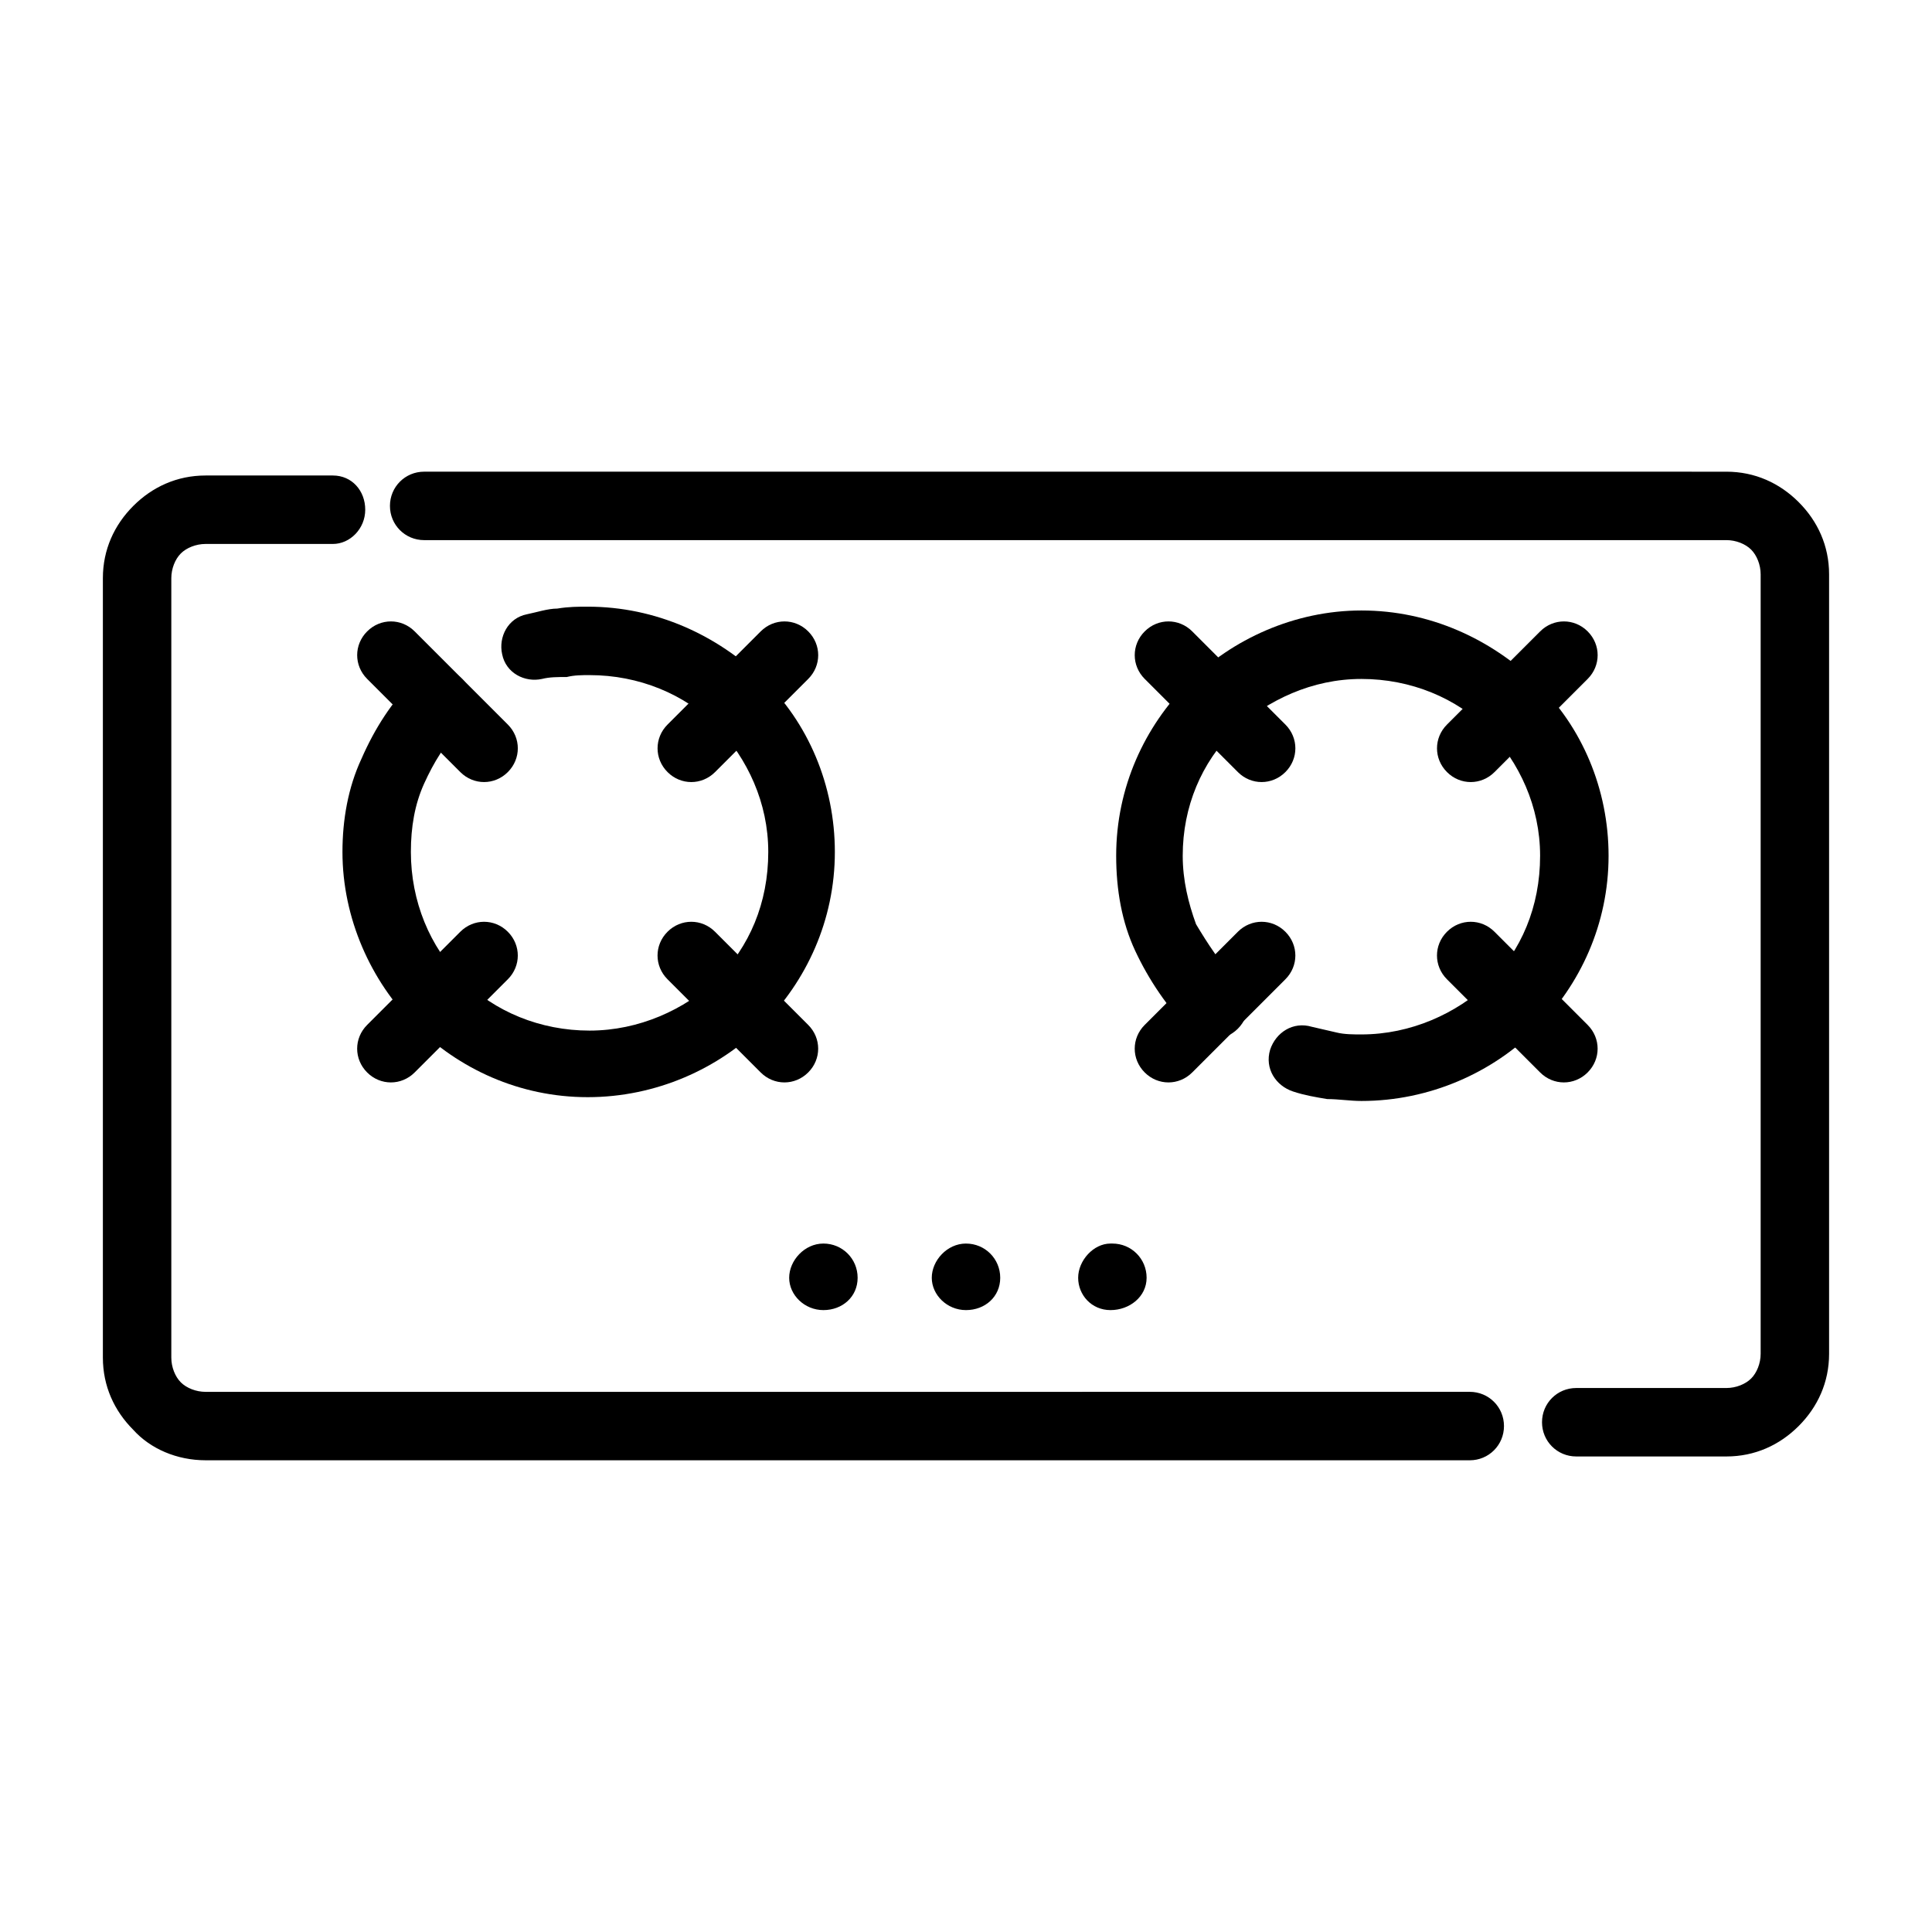
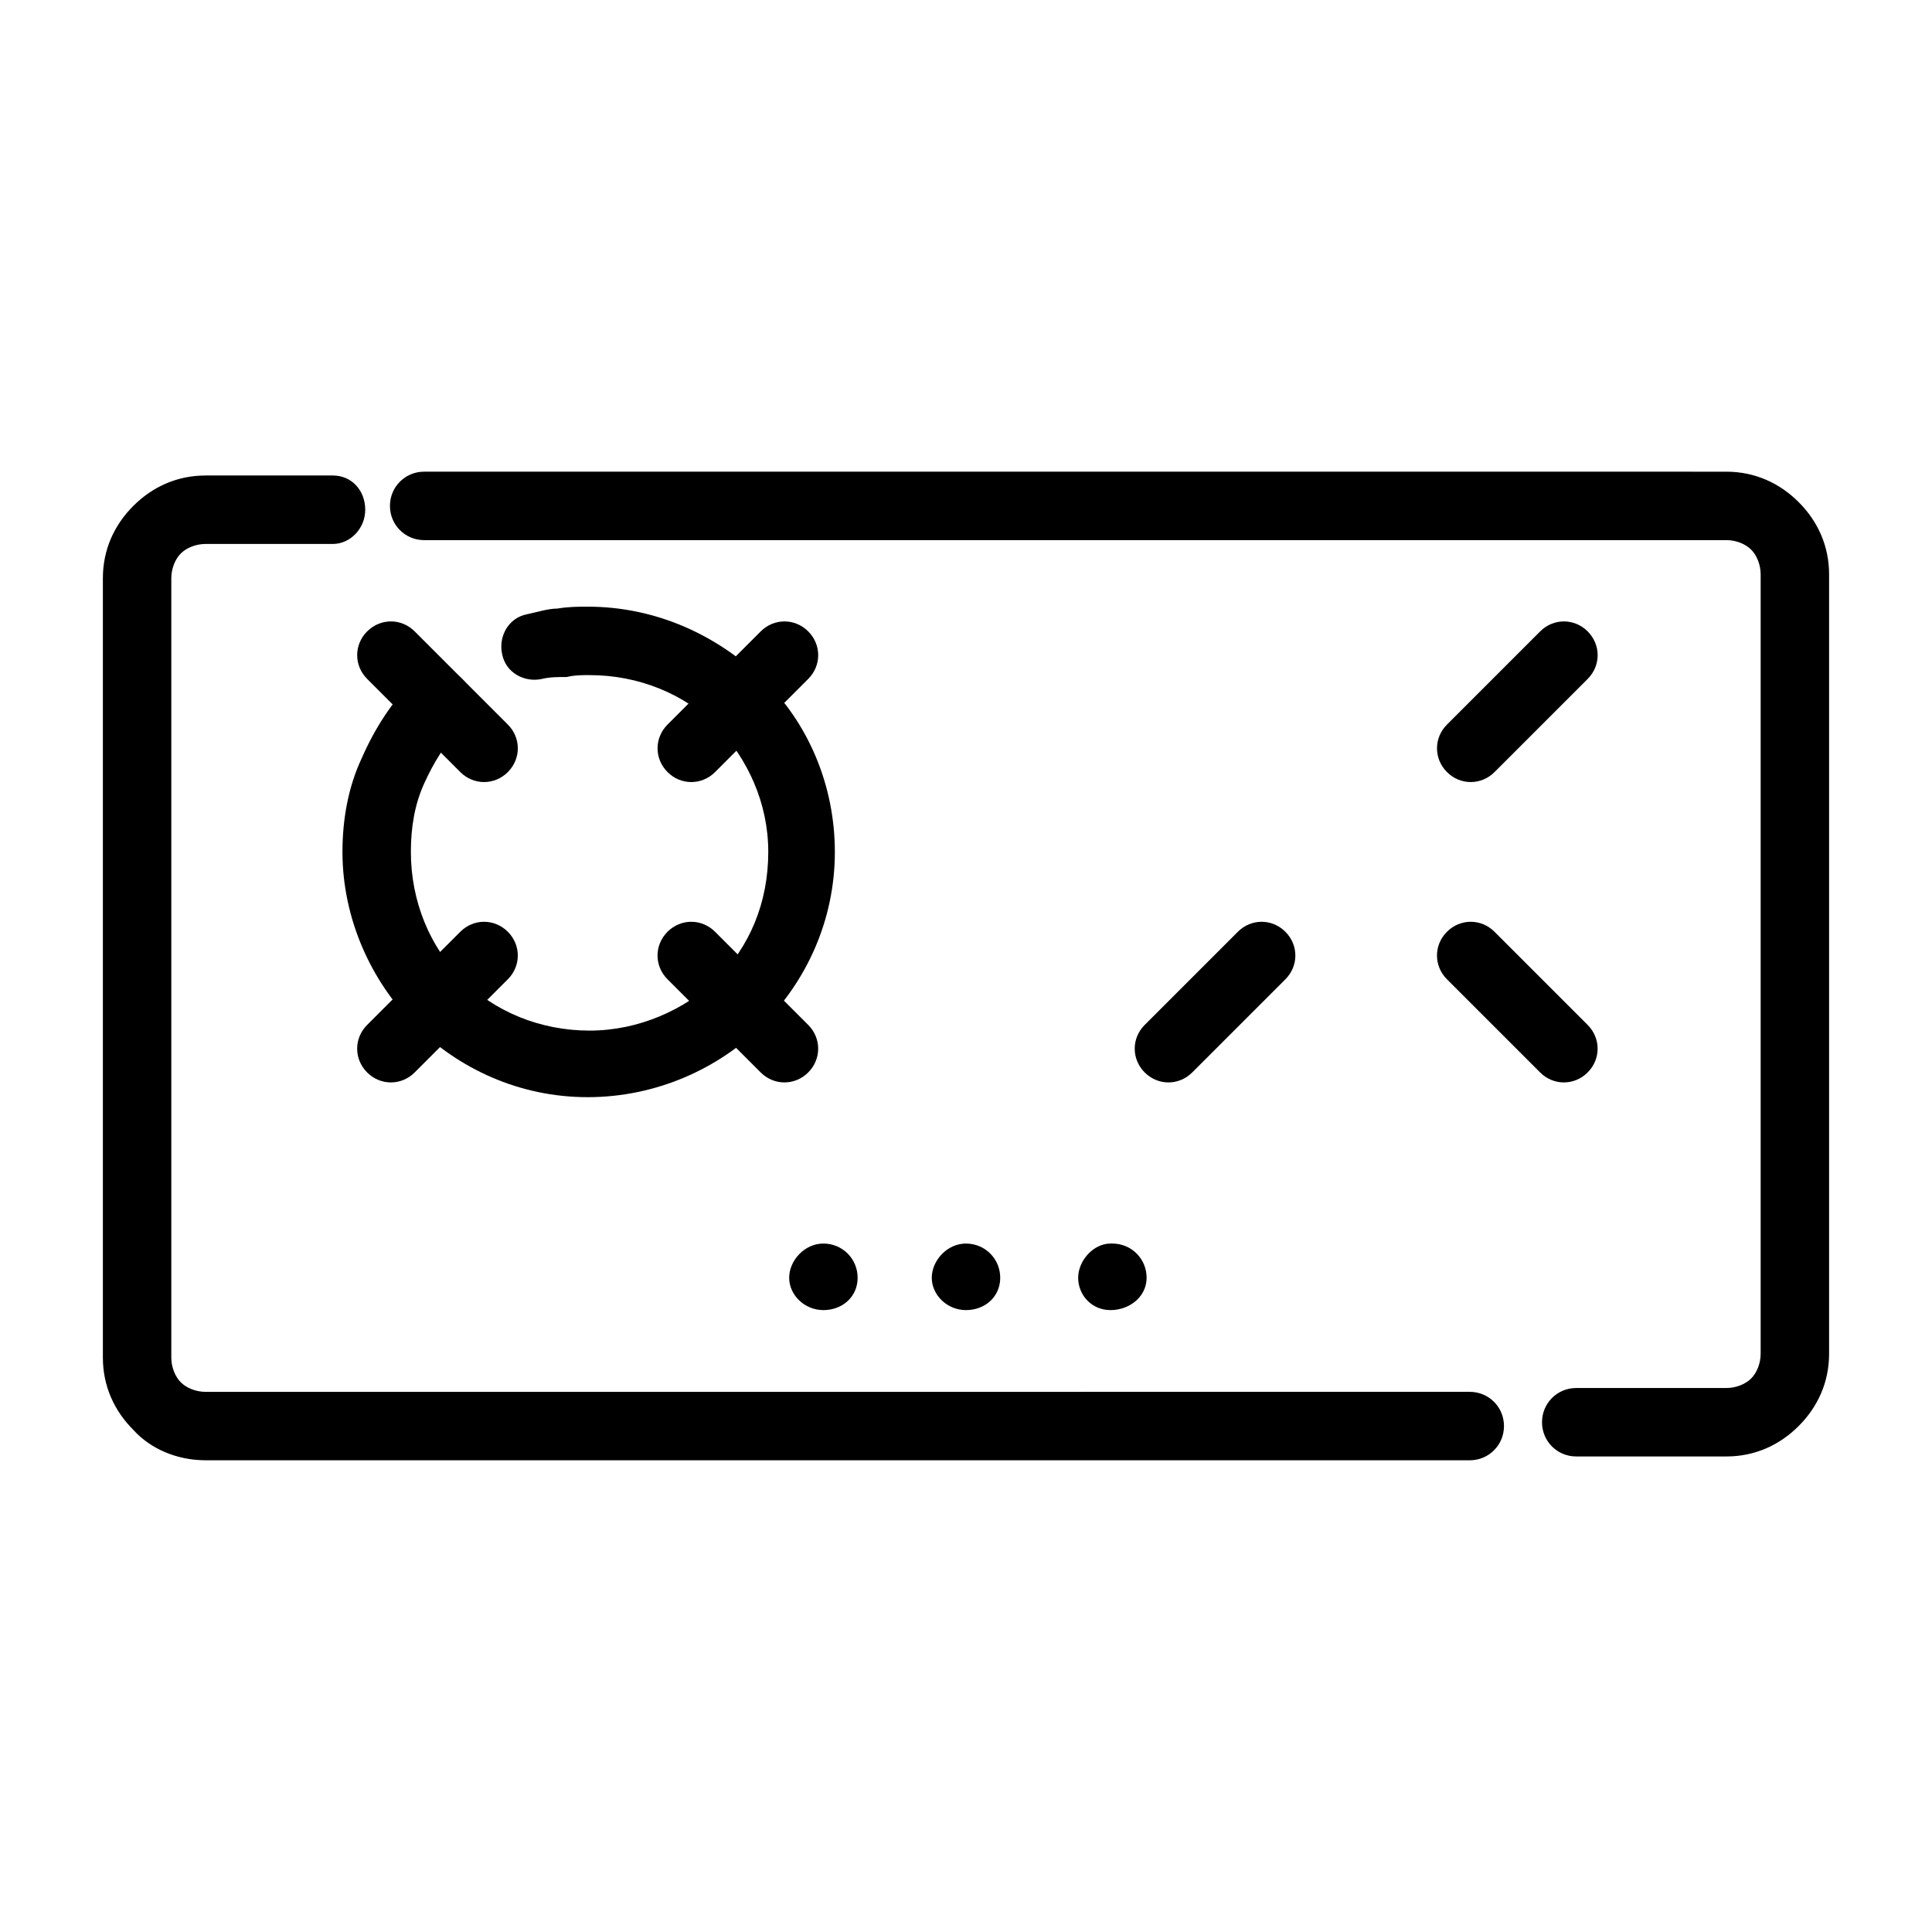
<svg xmlns="http://www.w3.org/2000/svg" fill="#000000" width="800px" height="800px" version="1.1" viewBox="144 144 512 512">
  <g>
    <path d="m256.41 287.14c-5.039 0-9.07-4.031-9.07-9.07 0-5.039 4.031-9.07 9.07-9.07l345.11 0.004c7.559 0 14.105 3.023 19.145 8.062 5.039 5.039 8.062 11.586 8.062 19.145v206.56c0 7.559-3.023 14.105-8.062 19.145-5.039 5.039-11.586 8.062-19.145 8.062h-39.801c-5.039 0-9.07-4.031-9.07-9.07 0-5.039 4.031-9.07 9.07-9.07h39.801c2.519 0 5.039-1.008 6.551-2.519s2.519-4.031 2.519-6.551v-206.56c0-2.519-1.008-5.039-2.519-6.551-1.512-1.512-4.031-2.519-6.551-2.519zm277.09 225.71c5.039 0 9.07 4.031 9.07 9.07s-4.031 9.07-9.07 9.07l-335.03-0.004c-7.559 0-14.609-3.023-19.145-8.062-5.039-5.039-8.062-11.586-8.062-19.145v-206.56c0-7.559 3.023-14.105 8.062-19.145 5.039-5.039 11.586-8.062 19.145-8.062h33.754c5.039 0 8.566 4.031 8.566 9.07 0 5.039-4.031 9.07-8.566 9.07h-33.754c-2.519 0-5.039 1.008-6.551 2.519s-2.519 4.031-2.519 6.551v206.56c0 2.519 1.008 5.039 2.519 6.551 1.512 1.512 4.031 2.519 6.551 2.519z" />
    <path d="m287.65 323.92c-4.535 1.008-9.574-1.512-10.578-6.551-1.008-4.535 1.512-9.574 6.551-10.578 2.519-0.504 5.543-1.512 8.062-1.512 3.023-0.504 5.543-0.504 8.062-0.504 18.137 0 34.258 7.559 46.352 19.145 12.09 11.586 19.145 28.215 19.145 45.848 0 18.137-7.559 34.258-19.145 45.848-11.586 11.586-28.215 19.145-46.352 19.145-18.137 0-34.258-7.559-45.848-19.145-11.586-11.586-19.145-28.215-19.145-45.848 0-8.566 1.512-17.129 5.039-24.688 3.527-8.062 8.062-15.113 14.105-21.16 3.527-3.527 9.07-3.527 12.594 0 3.527 3.527 3.527 9.07 0 12.594-4.535 4.535-7.559 9.574-10.078 15.113-2.519 5.543-3.527 11.586-3.527 18.137 0 13.098 5.039 25.191 13.602 33.754 8.566 8.566 20.656 13.602 33.754 13.602 13.098 0 25.191-5.543 33.754-13.602 8.566-8.566 13.602-20.152 13.602-33.754 0-13.098-5.543-24.688-13.602-33.25-8.566-8.566-20.656-13.602-33.754-13.602-2.016 0-4.031 0-6.047 0.504-2.516 0-4.531 0-6.547 0.504z" />
-     <path d="m472.04 404.03c3.527 3.527 3.527 9.07 0 12.594-3.527 3.527-9.07 3.527-12.594 0.504-6.047-6.047-11.082-13.602-14.609-21.16s-5.039-16.121-5.039-25.191c0-18.137 7.559-34.258 19.145-45.848 11.586-11.586 28.215-19.145 45.848-19.145 18.137 0 34.258 7.559 46.352 19.145 12.09 11.586 19.145 28.215 19.145 45.848 0 18.137-7.559 34.258-19.145 45.848-11.586 11.586-28.215 19.145-46.352 19.145-3.023 0-6.047-0.504-9.07-0.504-3.023-0.504-6.047-1.008-9.07-2.016-4.535-1.512-7.559-6.047-6.047-11.082 1.512-4.535 6.047-7.559 11.082-6.047 2.016 0.504 4.535 1.008 6.551 1.512s4.535 0.504 6.551 0.504c13.098 0 25.191-5.543 33.754-13.602 8.566-8.566 13.602-20.152 13.602-33.754 0-13.098-5.543-24.688-13.602-33.25-8.566-8.566-20.656-13.602-33.754-13.602-13.098 0-24.688 5.543-33.754 13.602-8.566 8.566-13.602 20.152-13.602 33.25 0 6.551 1.512 12.594 3.527 18.137 3.019 5.039 6.547 10.582 11.082 15.113z" />
    <path d="m241.3 323.92c-3.527-3.527-3.527-9.07 0-12.594 3.527-3.527 9.07-3.527 12.594 0l24.688 24.688c3.527 3.527 3.527 9.07 0 12.594-3.527 3.527-9.07 3.527-12.594 0z" />
    <path d="m320.9 403.52c-3.527-3.527-3.527-9.07 0-12.594 3.527-3.527 9.07-3.527 12.594 0l24.688 24.688c3.527 3.527 3.527 9.07 0 12.594-3.527 3.527-9.07 3.527-12.594 0z" />
    <path d="m253.89 428.21c-3.527 3.527-9.07 3.527-12.594 0-3.527-3.527-3.527-9.07 0-12.594l24.688-24.688c3.527-3.527 9.07-3.527 12.594 0 3.527 3.527 3.527 9.07 0 12.594z" />
    <path d="m333.5 348.61c-3.527 3.527-9.07 3.527-12.594 0-3.527-3.527-3.527-9.07 0-12.594l24.688-24.688c3.527-3.527 9.07-3.527 12.594 0 3.527 3.527 3.527 9.07 0 12.594z" />
-     <path d="m447.36 323.92c-3.527-3.527-3.527-9.07 0-12.594 3.527-3.527 9.07-3.527 12.594 0l24.688 24.688c3.527 3.527 3.527 9.07 0 12.594-3.527 3.527-9.07 3.527-12.594 0z" />
    <path d="m527.46 403.52c-3.527-3.527-3.527-9.07 0-12.594 3.527-3.527 9.07-3.527 12.594 0l24.688 24.688c3.527 3.527 3.527 9.07 0 12.594-3.527 3.527-9.07 3.527-12.594 0z" />
    <path d="m459.95 428.21c-3.527 3.527-9.07 3.527-12.594 0-3.527-3.527-3.527-9.07 0-12.594l24.688-24.688c3.527-3.527 9.07-3.527 12.594 0 3.527 3.527 3.527 9.07 0 12.594z" />
    <path d="m540.06 348.61c-3.527 3.527-9.07 3.527-12.594 0-3.527-3.527-3.527-9.07 0-12.594l24.688-24.688c3.527-3.527 9.07-3.527 12.594 0 3.527 3.527 3.527 9.07 0 12.594z" />
    <path d="m362.21 491.19c-5.039 0-9.07-4.031-9.07-8.566s4.031-9.07 9.07-9.07c5.039 0 9.07 4.031 9.07 9.07 0 5.039-4.031 8.566-9.07 8.566z" />
    <path d="m400 491.19c-5.039 0-9.07-4.031-9.07-8.566s4.031-9.07 9.07-9.07v0.004c5.039 0 9.07 4.031 9.07 9.07-0.004 5.035-4.035 8.562-9.07 8.562z" />
    <path d="m438.29 491.19c-5.039 0-8.566-4.031-8.566-8.566s4.031-9.07 8.566-9.07h0.504c5.039 0 9.07 4.031 9.07 9.07-0.004 5.039-4.539 8.566-9.574 8.566z" />
  </g>
</svg>